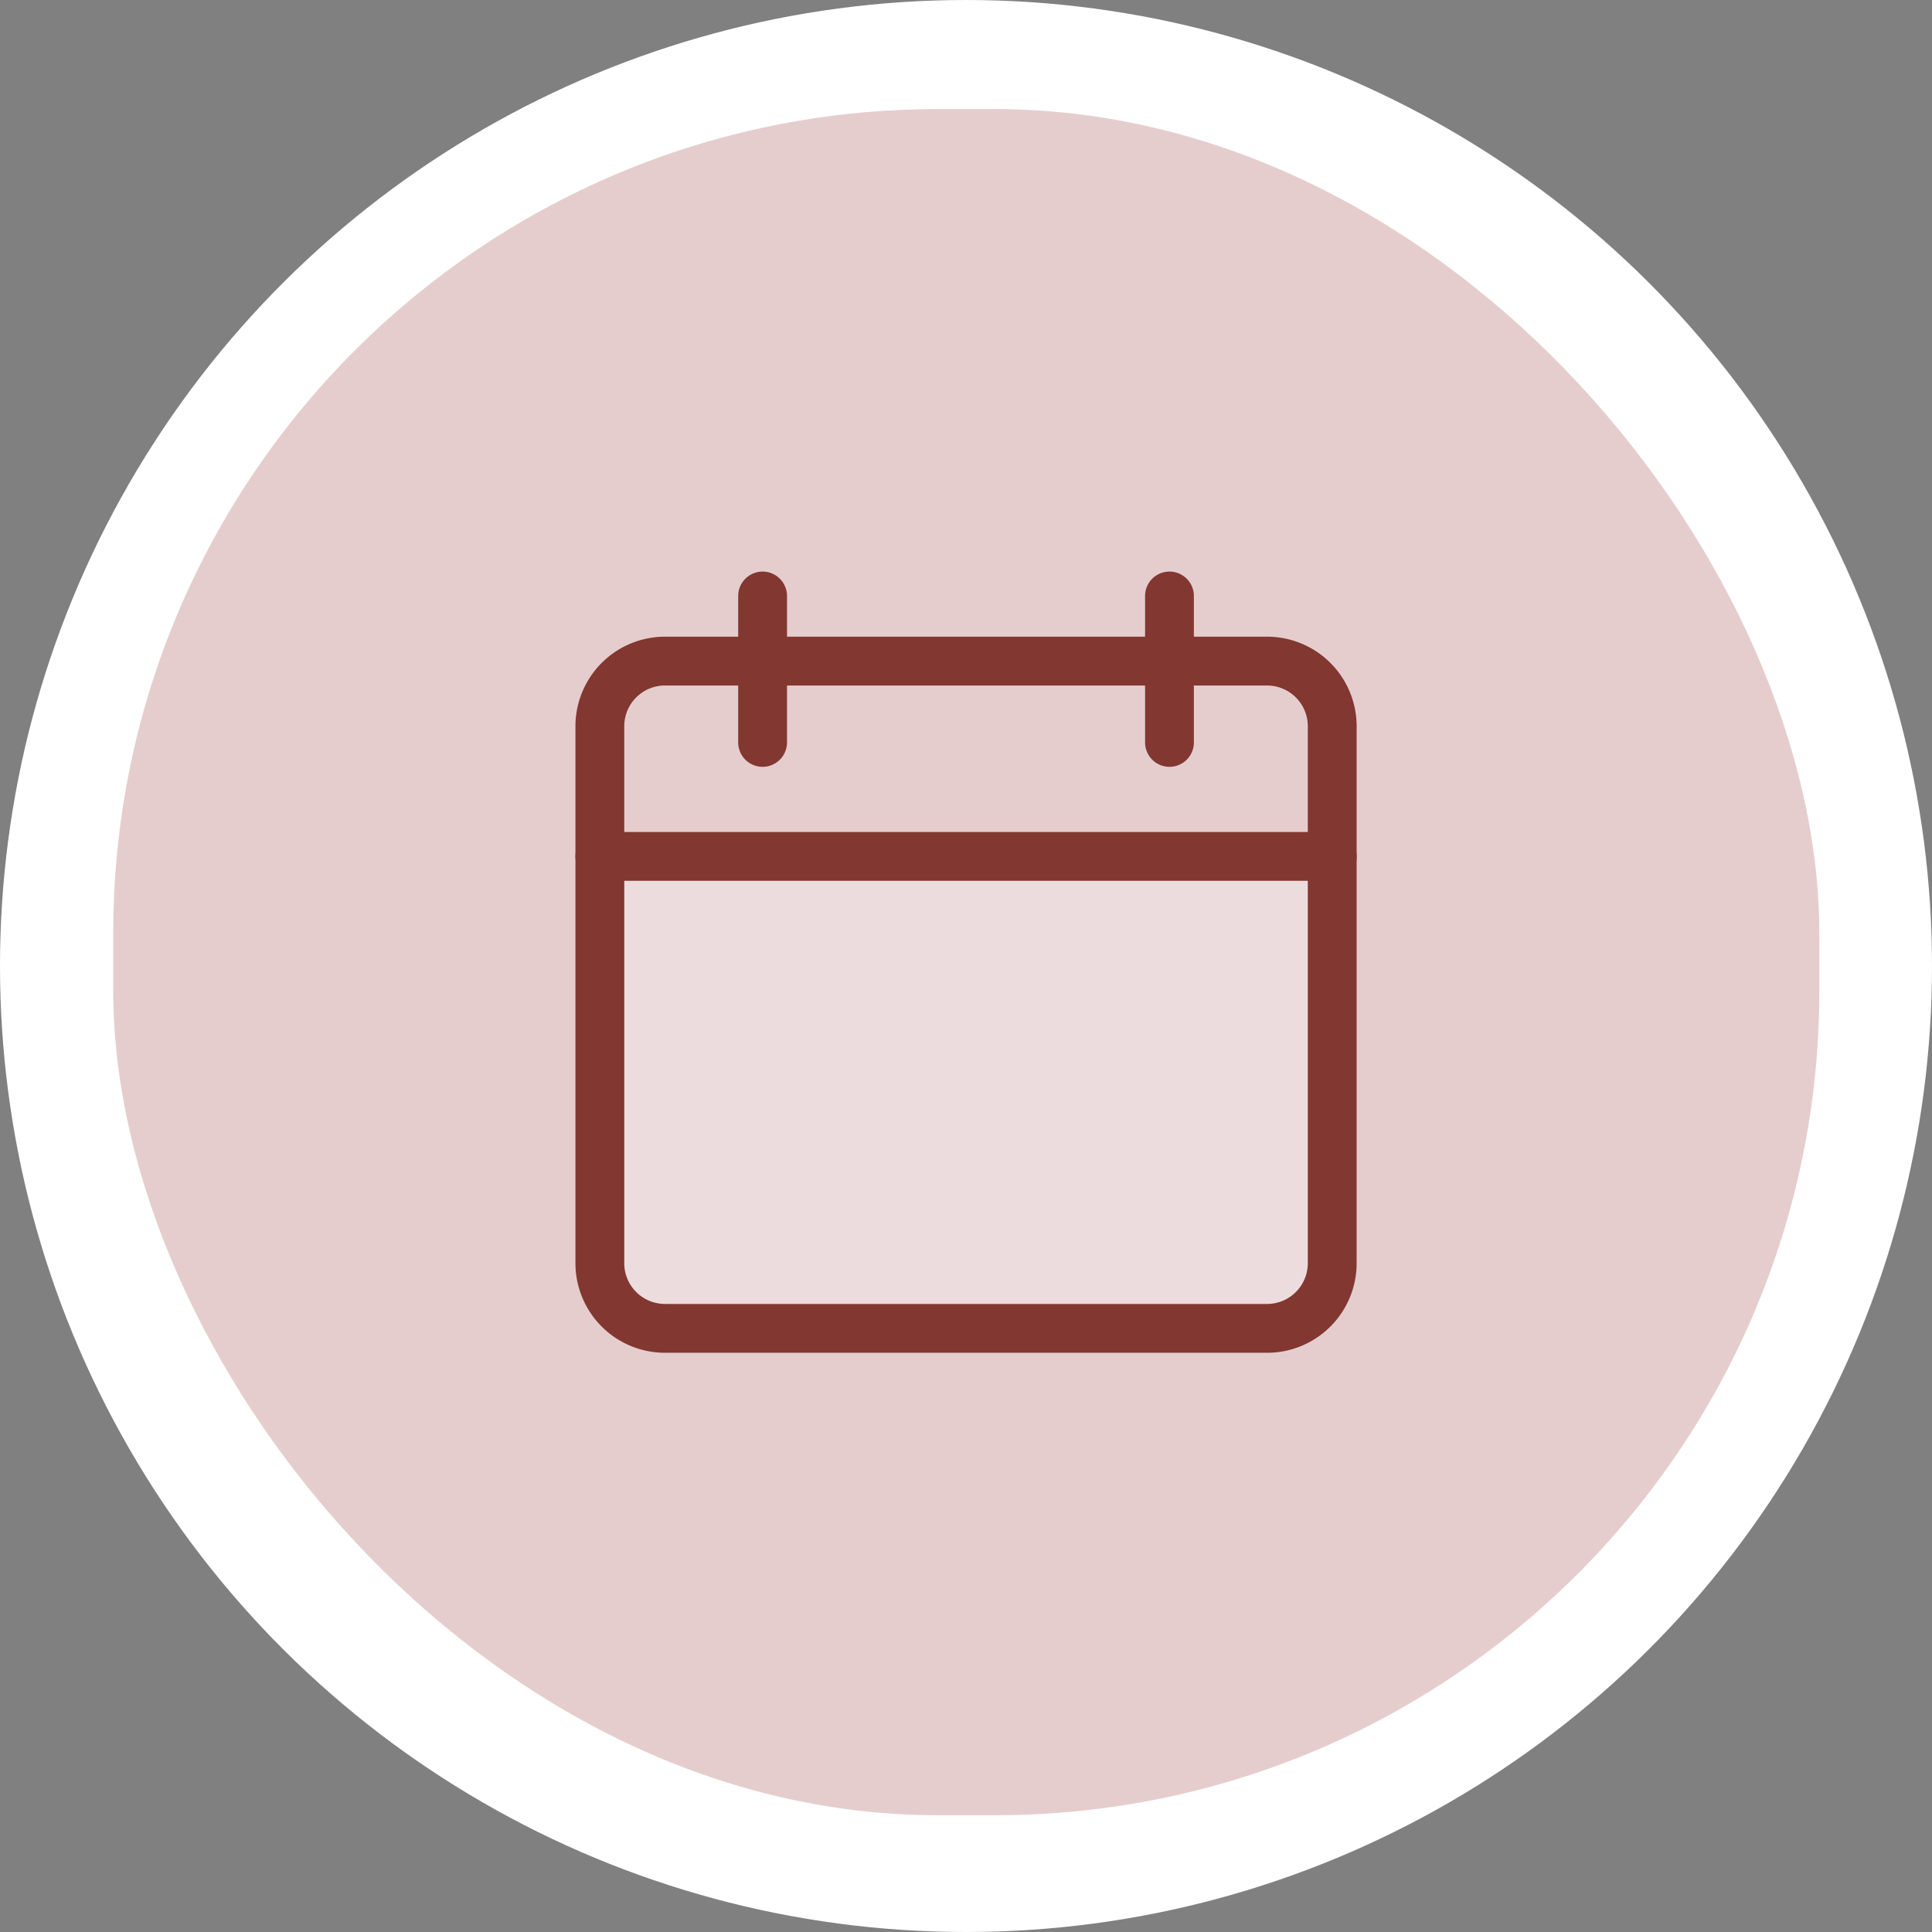
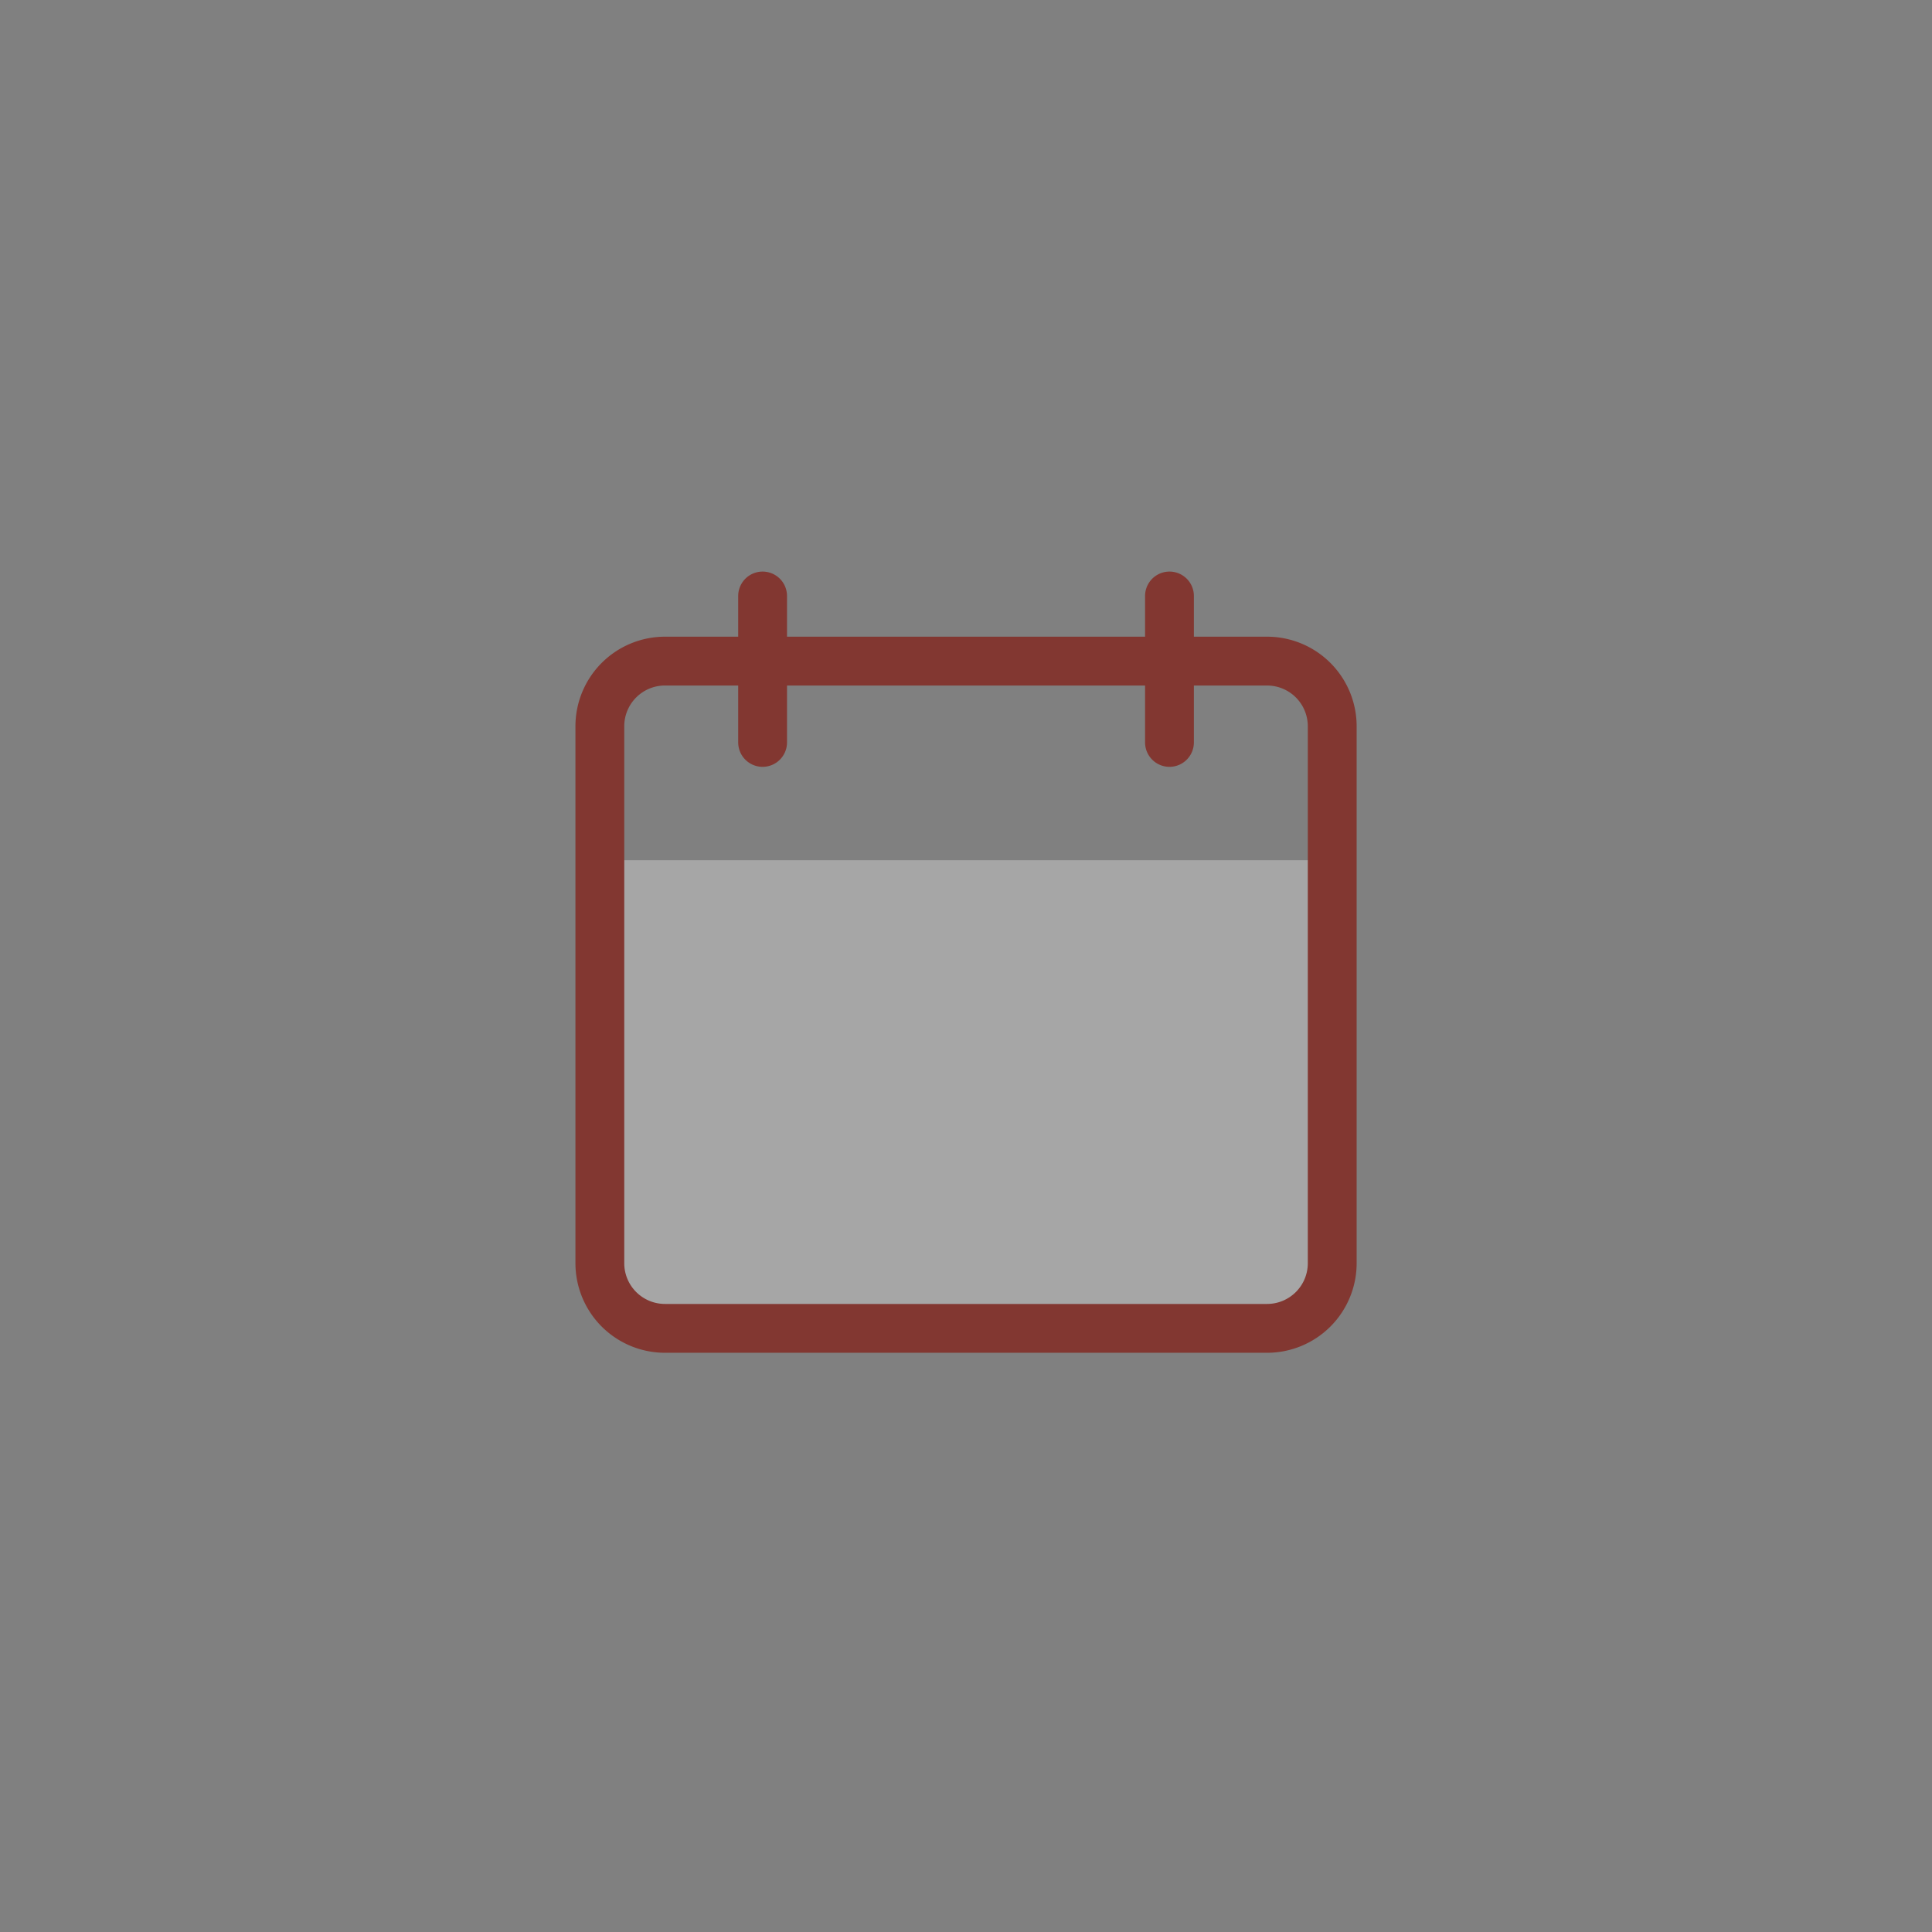
<svg xmlns="http://www.w3.org/2000/svg" width="89.052" height="89.052" viewBox="0 0 89.052 89.052">
  <rect x="0" y="0" width="89.052" height="89.052" fill="#808080" stroke="none" />
  <g id="Gruppe_38957" data-name="Gruppe 38957" transform="translate(-324.693 -364)">
-     <circle id="Ellipse_848" data-name="Ellipse 848" cx="44.526" cy="44.526" r="44.526" transform="translate(324.693 453.052) rotate(-90)" fill="#fff" />
-     <rect id="Rechteck_1971" data-name="Rechteck 1971" width="78.64" height="78.64" rx="38" transform="translate(329.912 369.029)" fill="#e5cdce" />
    <path id="Pfad_34210" data-name="Pfad 34210" d="M-6046.008,3784.5h33.309v15.823l-1.08,4.118-2.161,1.773H-6043.2l-2.578-2.583-.576-5.008Z" transform="translate(6398.693 -3380.85)" fill="#fff" opacity="0.3" />
    <g id="calendar_11_" data-name="calendar (11)" transform="translate(351.217 390.346)">
      <path id="Pfad_111" data-name="Pfad 111" d="M31.882,75.675H4.126A4.129,4.129,0,0,1,0,71.549V46.794a4.129,4.129,0,0,1,4.126-4.126H31.882a4.129,4.129,0,0,1,4.126,4.126V71.549A4.129,4.129,0,0,1,31.882,75.675ZM4.126,44.918A1.878,1.878,0,0,0,2.25,46.794V71.549a1.878,1.878,0,0,0,1.875,1.875H31.882a1.878,1.878,0,0,0,1.875-1.875V46.794a1.878,1.878,0,0,0-1.875-1.875Zm0,0" transform="translate(0 -39.667)" fill="#823731" />
-       <path id="Pfad_112" data-name="Pfad 112" d="M34.883,172.918H1.125a1.125,1.125,0,0,1,0-2.25H34.883a1.125,1.125,0,0,1,0,2.25Zm0,0" transform="translate(0 -158.665)" fill="#823731" />
      <path id="Pfad_113" data-name="Pfad 113" d="M107.793,9a1.126,1.126,0,0,1-1.125-1.125V1.125a1.125,1.125,0,0,1,2.25,0V7.877A1.126,1.126,0,0,1,107.793,9Zm0,0" transform="translate(-99.166)" fill="#823731" />
      <path id="Pfad_114" data-name="Pfad 114" d="M374.457,9a1.126,1.126,0,0,1-1.125-1.125V1.125a1.125,1.125,0,0,1,2.25,0V7.877A1.126,1.126,0,0,1,374.457,9Zm0,0" transform="translate(-347.076)" fill="#823731" />
    </g>
  </g>
</svg>